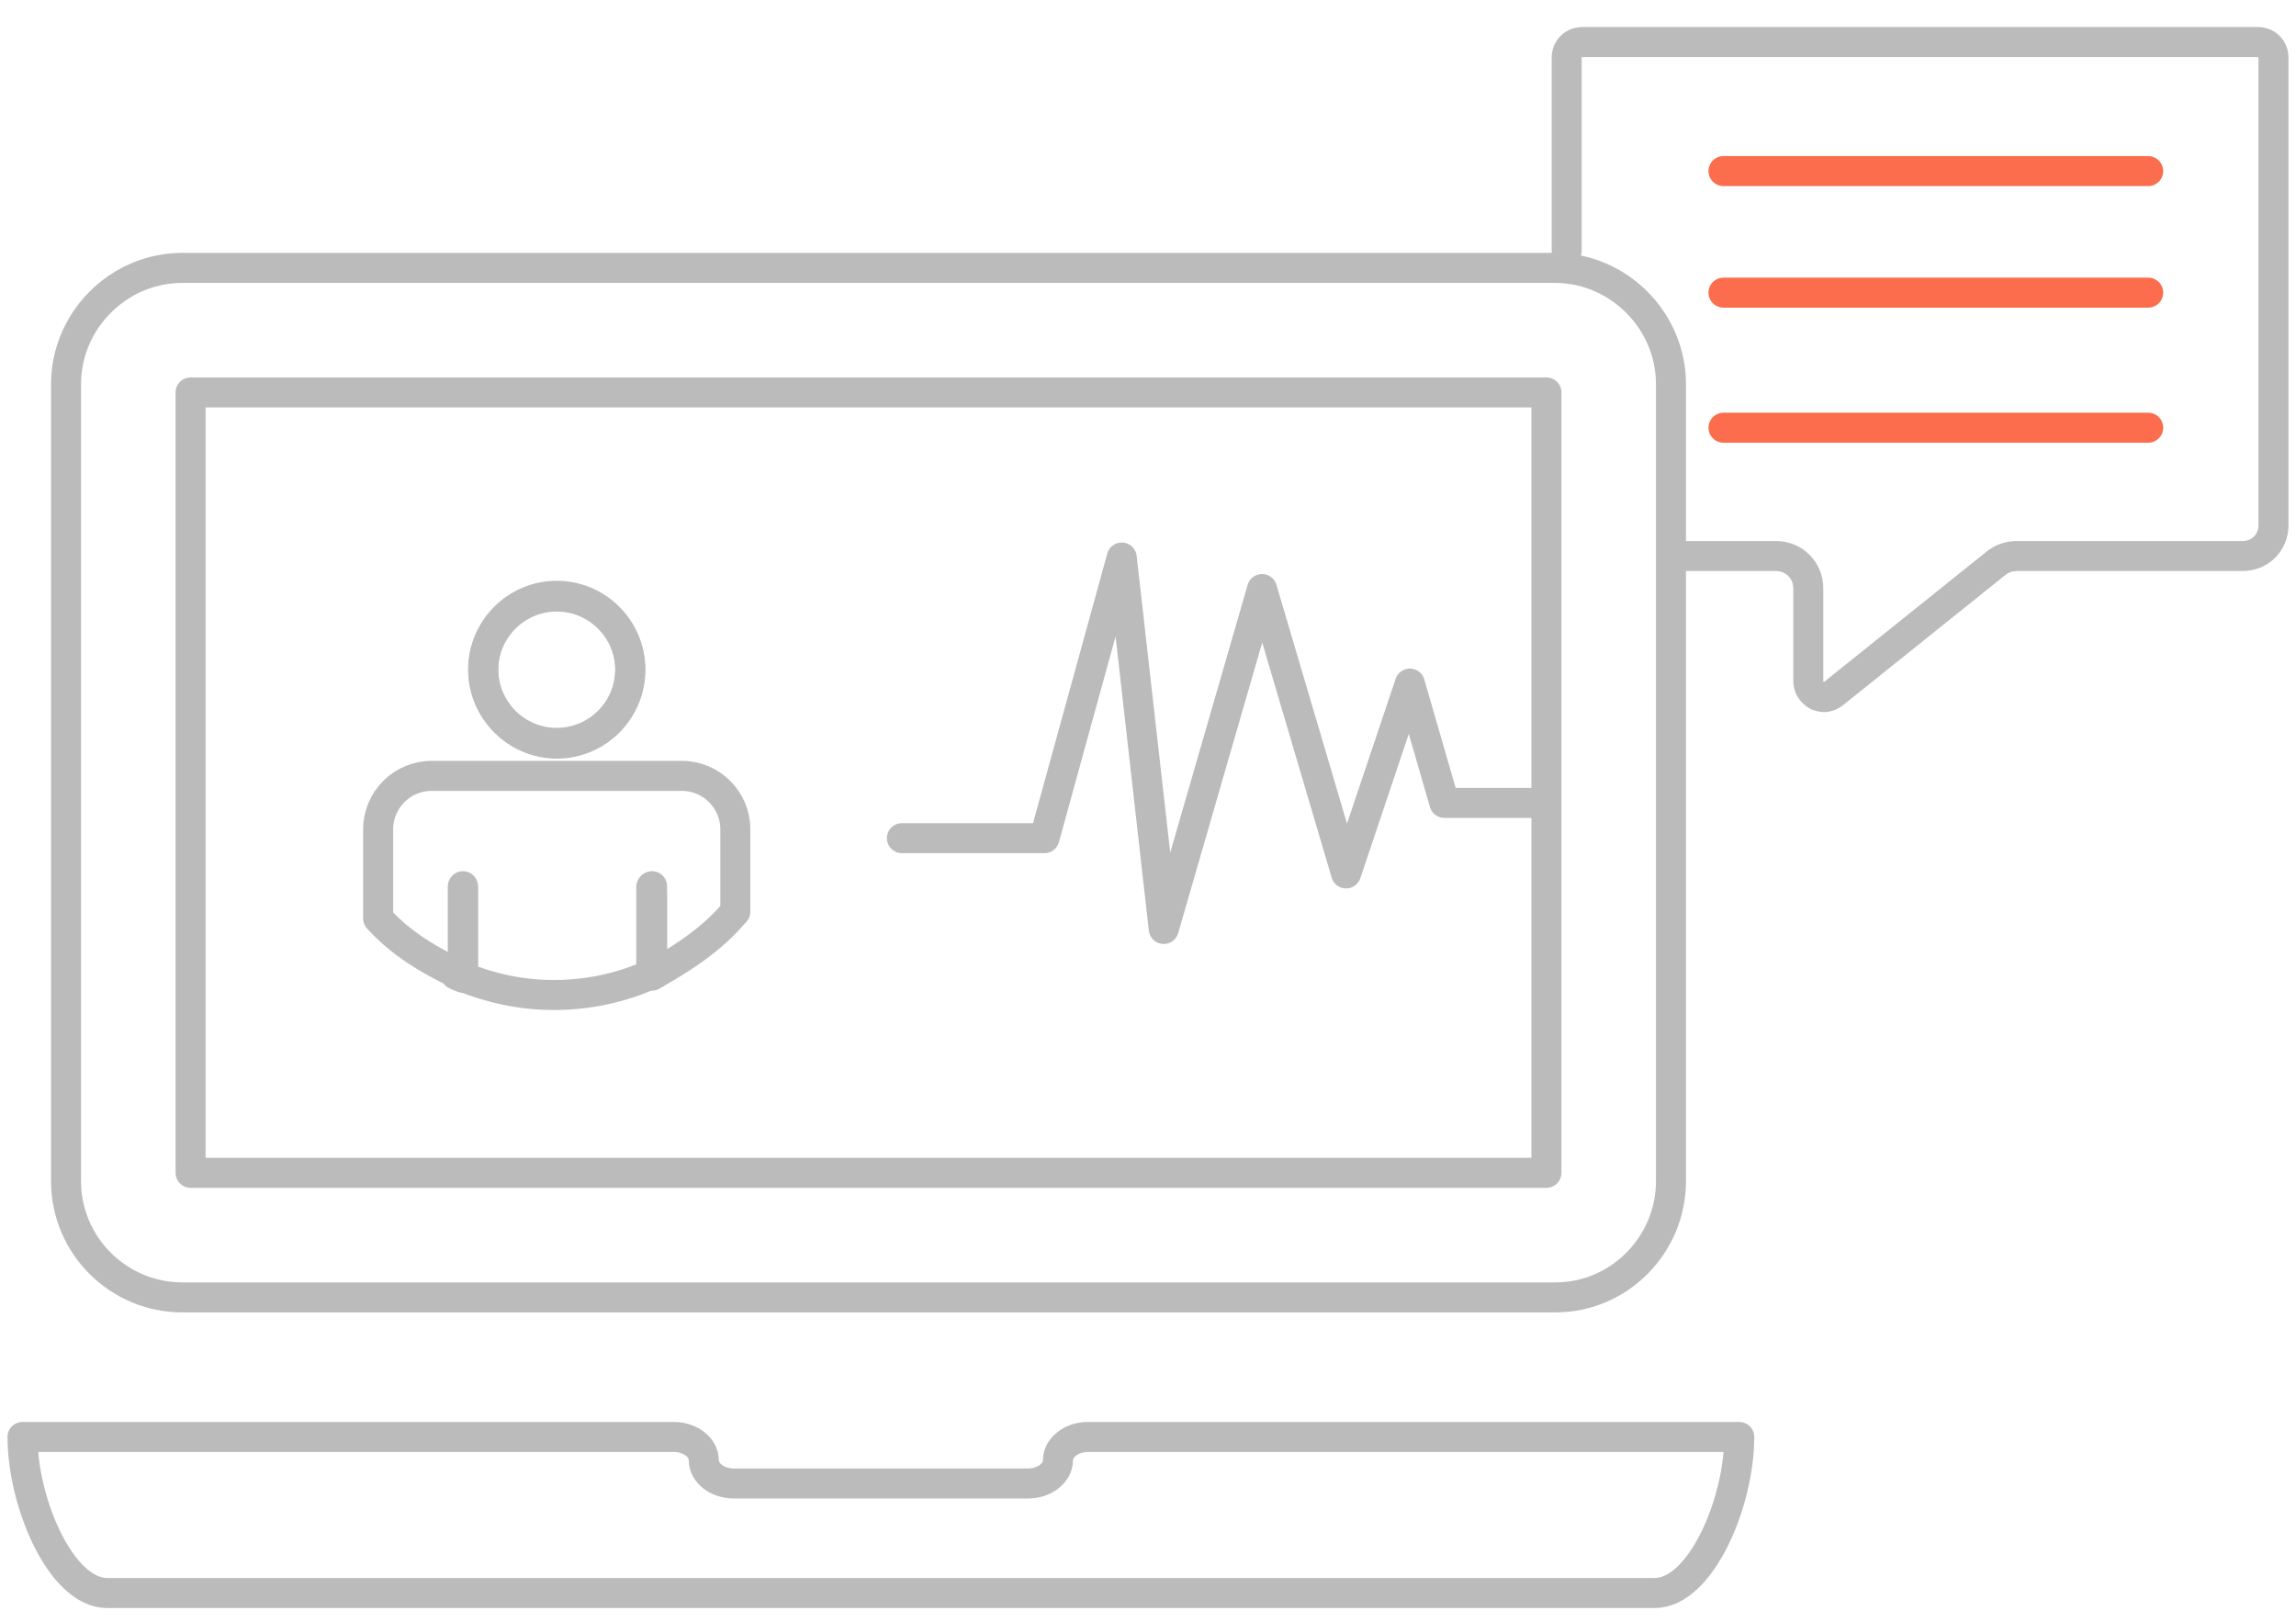
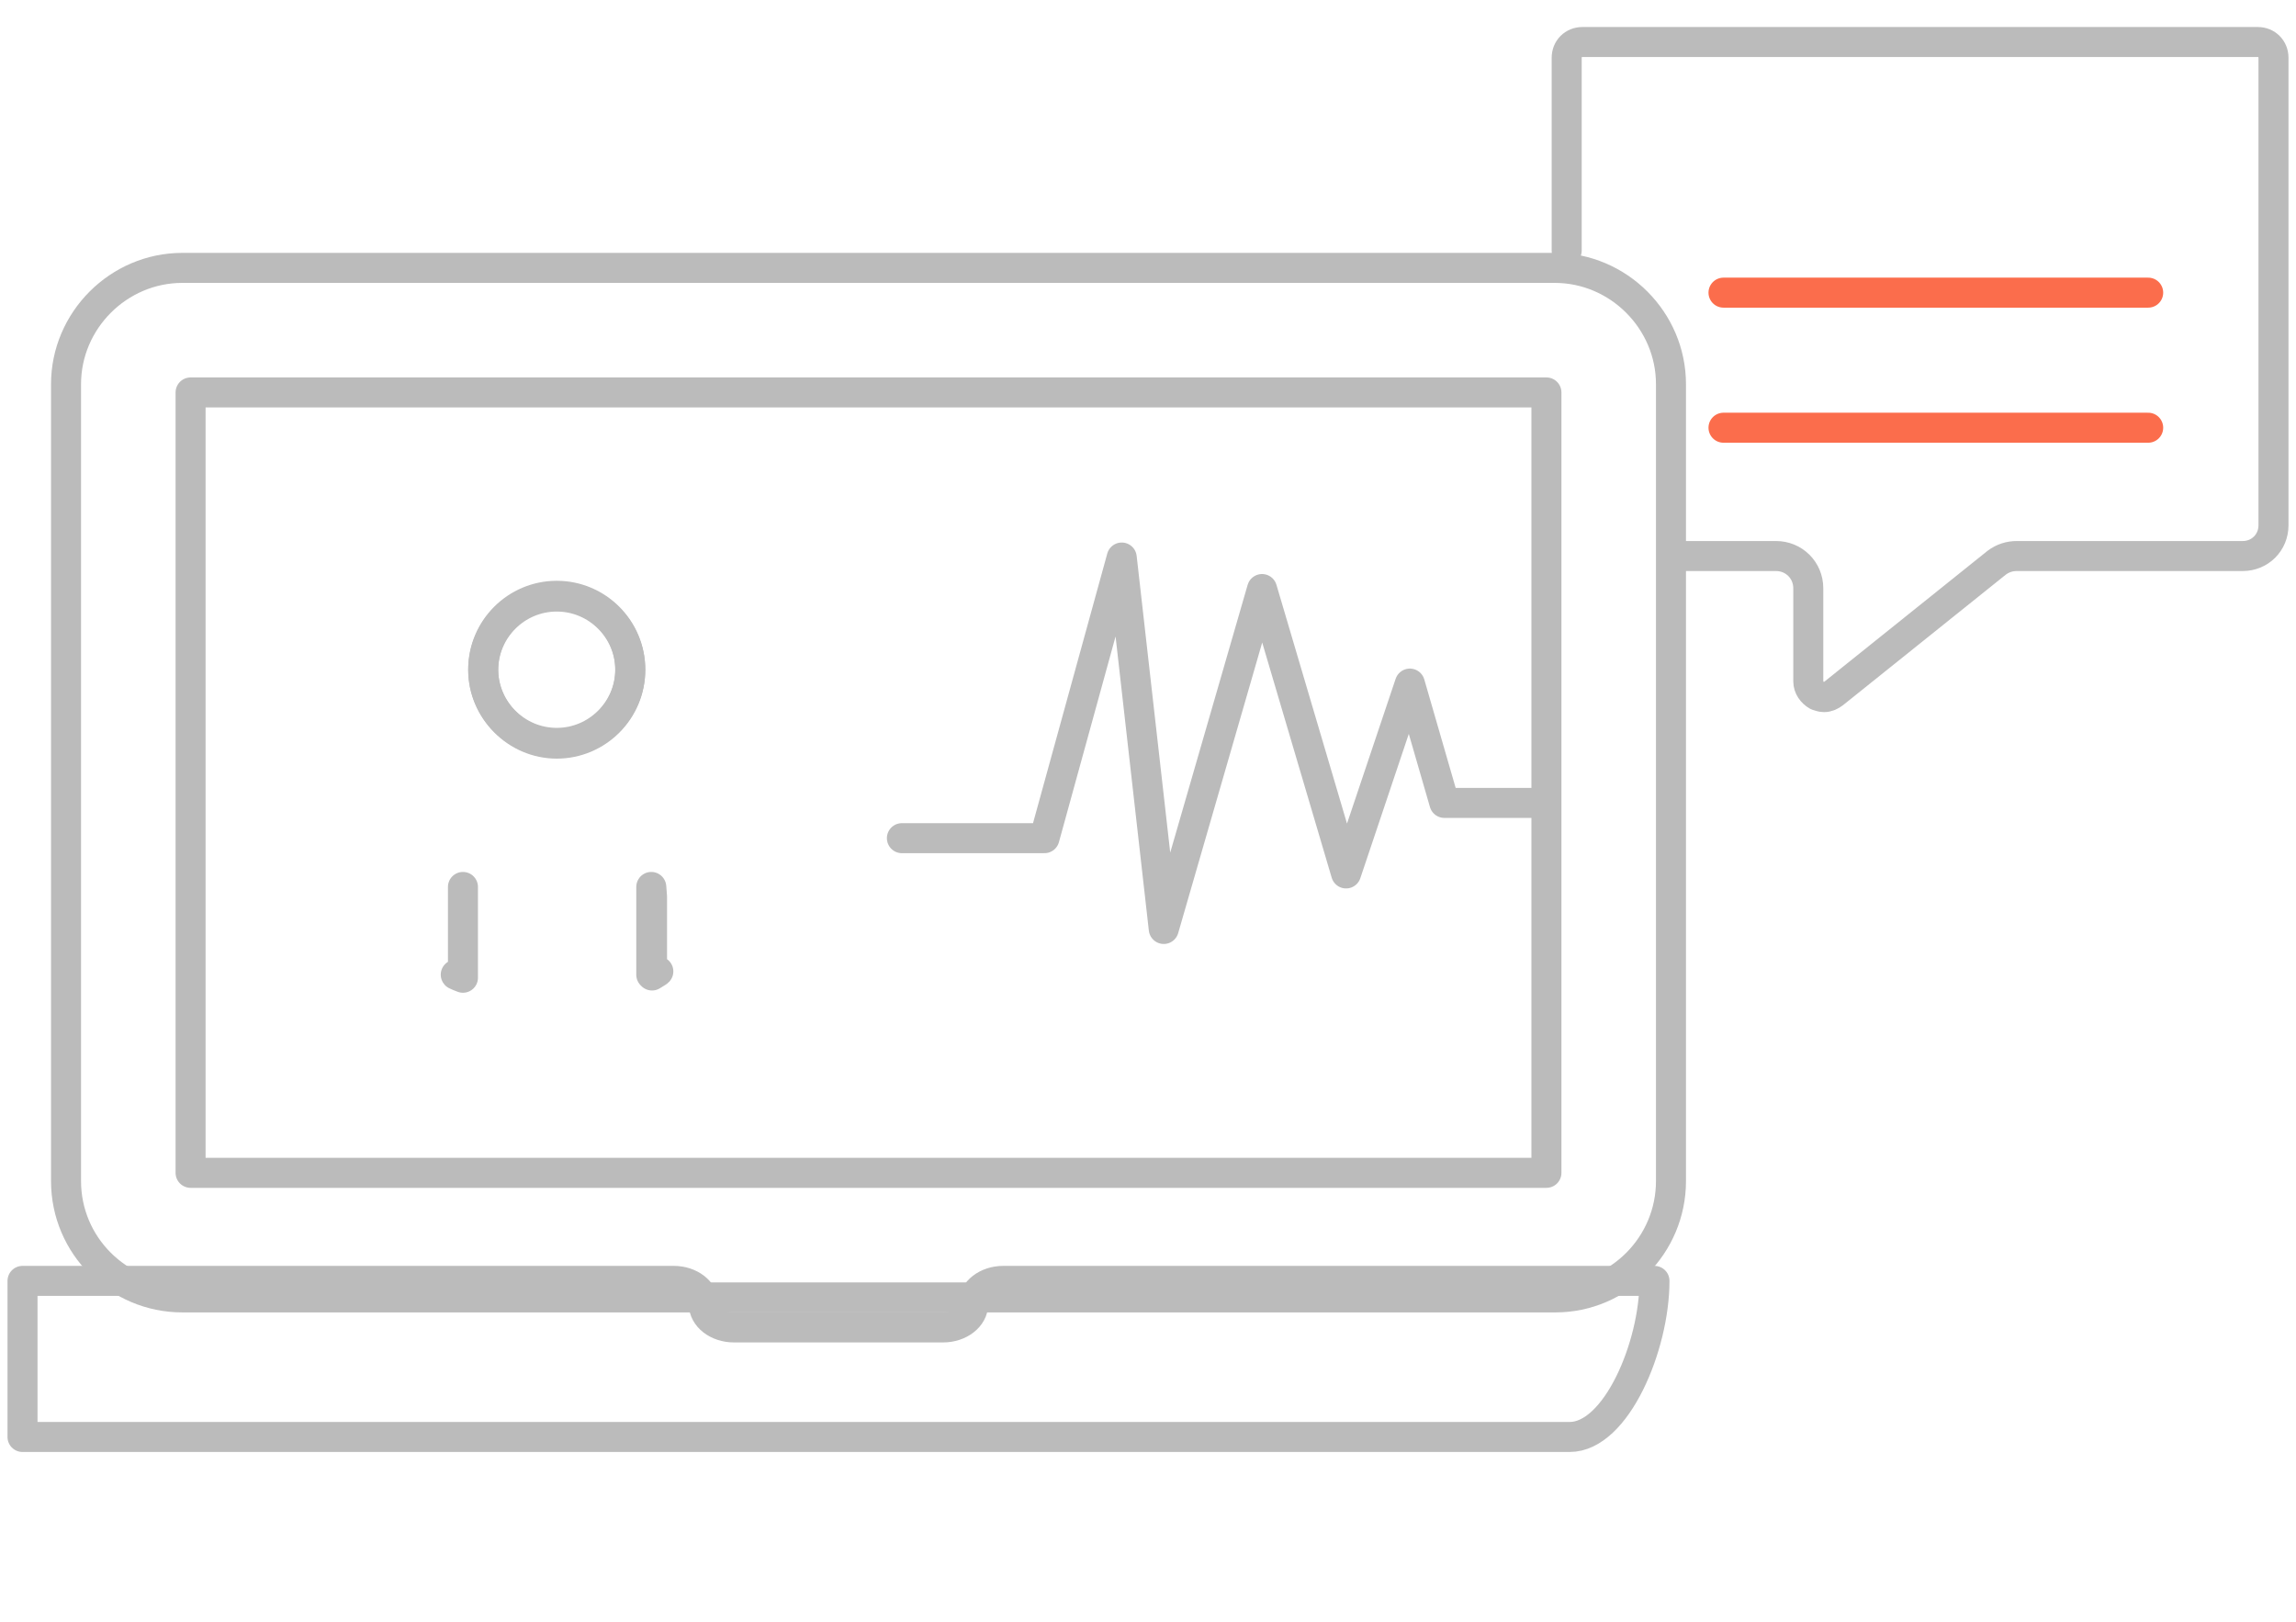
<svg xmlns="http://www.w3.org/2000/svg" version="1.1" id="Layer_1" x="0px" y="0px" viewBox="0 0 306 216.1" style="enable-background:new 0 0 306 216.1;" xml:space="preserve">
  <style type="text/css">
	.st0{fill:none;stroke:#BBBBBB;stroke-width:4;stroke-linecap:round;stroke-linejoin:round;stroke-miterlimit:10;}
	.st1{fill:none;stroke:#FB6D4C;stroke-width:4;stroke-linecap:round;stroke-linejoin:round;stroke-miterlimit:10;}
</style>
  <g>
    <g>
      <g>
        <g>
          <g>
            <g>
              <path class="st0" d="M207.3,172.9h-183c-8.5,0-15.5-6.9-15.5-15.5V51.2c0-8.5,7-15.5,15.5-15.5h182.9c8.5,0,15.5,7,15.5,15.5        v106.2C222.7,165.9,215.8,172.9,207.3,172.9z" />
            </g>
-             <path class="st0" d="M3,191.5c0,8.7,5.1,20.8,11.3,20.8h206.2c6.2,0,11.3-12.1,11.3-20.8h-86.8c-2.2,0-4,1.4-4,3.1       c0,1.7-1.8,3.1-4,3.1H97.8c-2.2,0-4-1.4-4-3.1c0-1.7-1.8-3.1-4-3.1H3z" />
+             <path class="st0" d="M3,191.5h206.2c6.2,0,11.3-12.1,11.3-20.8h-86.8c-2.2,0-4,1.4-4,3.1       c0,1.7-1.8,3.1-4,3.1H97.8c-2.2,0-4-1.4-4-3.1c0-1.7-1.8-3.1-4-3.1H3z" />
          </g>
        </g>
      </g>
      <g>
        <rect x="25.4" y="52.3" class="st0" width="180.7" height="104" />
      </g>
      <g>
        <path class="st0" d="M61.7,119.2v11c-1.7-0.6-0.8-0.2,0,0.1l0-12.1L61.7,119.2z" />
        <path class="st0" d="M74.2,79.4c5.4,0,9.8,4.4,9.8,9.8c0,5.4-4.4,9.8-9.8,9.8c-5.4,0-9.8-4.4-9.8-9.8     C64.4,83.8,68.8,79.4,74.2,79.4z" />
        <path class="st0" d="M86.8,118.2v11.7c0.8-0.4,1.6-0.8,0.1,0.1v-10.5L86.8,118.2z" />
        <path class="st0" d="M74.2,99.1c5.4,0,9.8-4.4,9.8-9.8c0-5.4-4.4-9.8-9.8-9.8c-5.4,0-9.8,4.4-9.8,9.8     C64.4,94.6,68.8,99.1,74.2,99.1z" />
-         <path class="st0" d="M98,121.5v-3.2v-7.8c0-3.9-3.2-7.1-7.1-7.1H57.5c-3.9,0-7.1,3.2-7.1,7.1v11.9c2.5,2.7,5.5,5,11.3,7.7v-11     l0-1l0,12.1c3.7,1.5,7.8,2.4,12.1,2.4c4.7,0,9.1-1,13.1-2.8v-11.7l0,1.4V130C92.6,126.8,95.5,124.4,98,121.5z" />
      </g>
      <polyline class="st0" points="120.2,111.7 139.2,111.7 149.5,74.3 155.1,123.8 168.2,78.5 179.4,116.4 187.9,91.1 192.5,107     205.3,107   " />
    </g>
  </g>
  <path class="st0" d="M208.8,33.4V7.7c0-1.2,0.9-2.1,2.1-2.1h90c1.2,0,2.1,0.9,2.1,2.1V70c0,2.3-1.8,4.1-4.1,4.1h-30.1  c-1,0-1.9,0.3-2.7,0.9l-21.7,17.4c-0.4,0.3-0.8,0.5-1.3,0.5c-0.3,0-0.6-0.1-0.9-0.2c-0.7-0.4-1.2-1.1-1.2-1.9V78.4  c0-2.4-1.9-4.3-4.3-4.3h-12.9" />
-   <line class="st1" x1="229.7" y1="22.8" x2="286.3" y2="22.8" />
  <line class="st1" x1="229.7" y1="39" x2="286.3" y2="39" />
  <line class="st1" x1="229.7" y1="57" x2="286.3" y2="57" />
</svg>